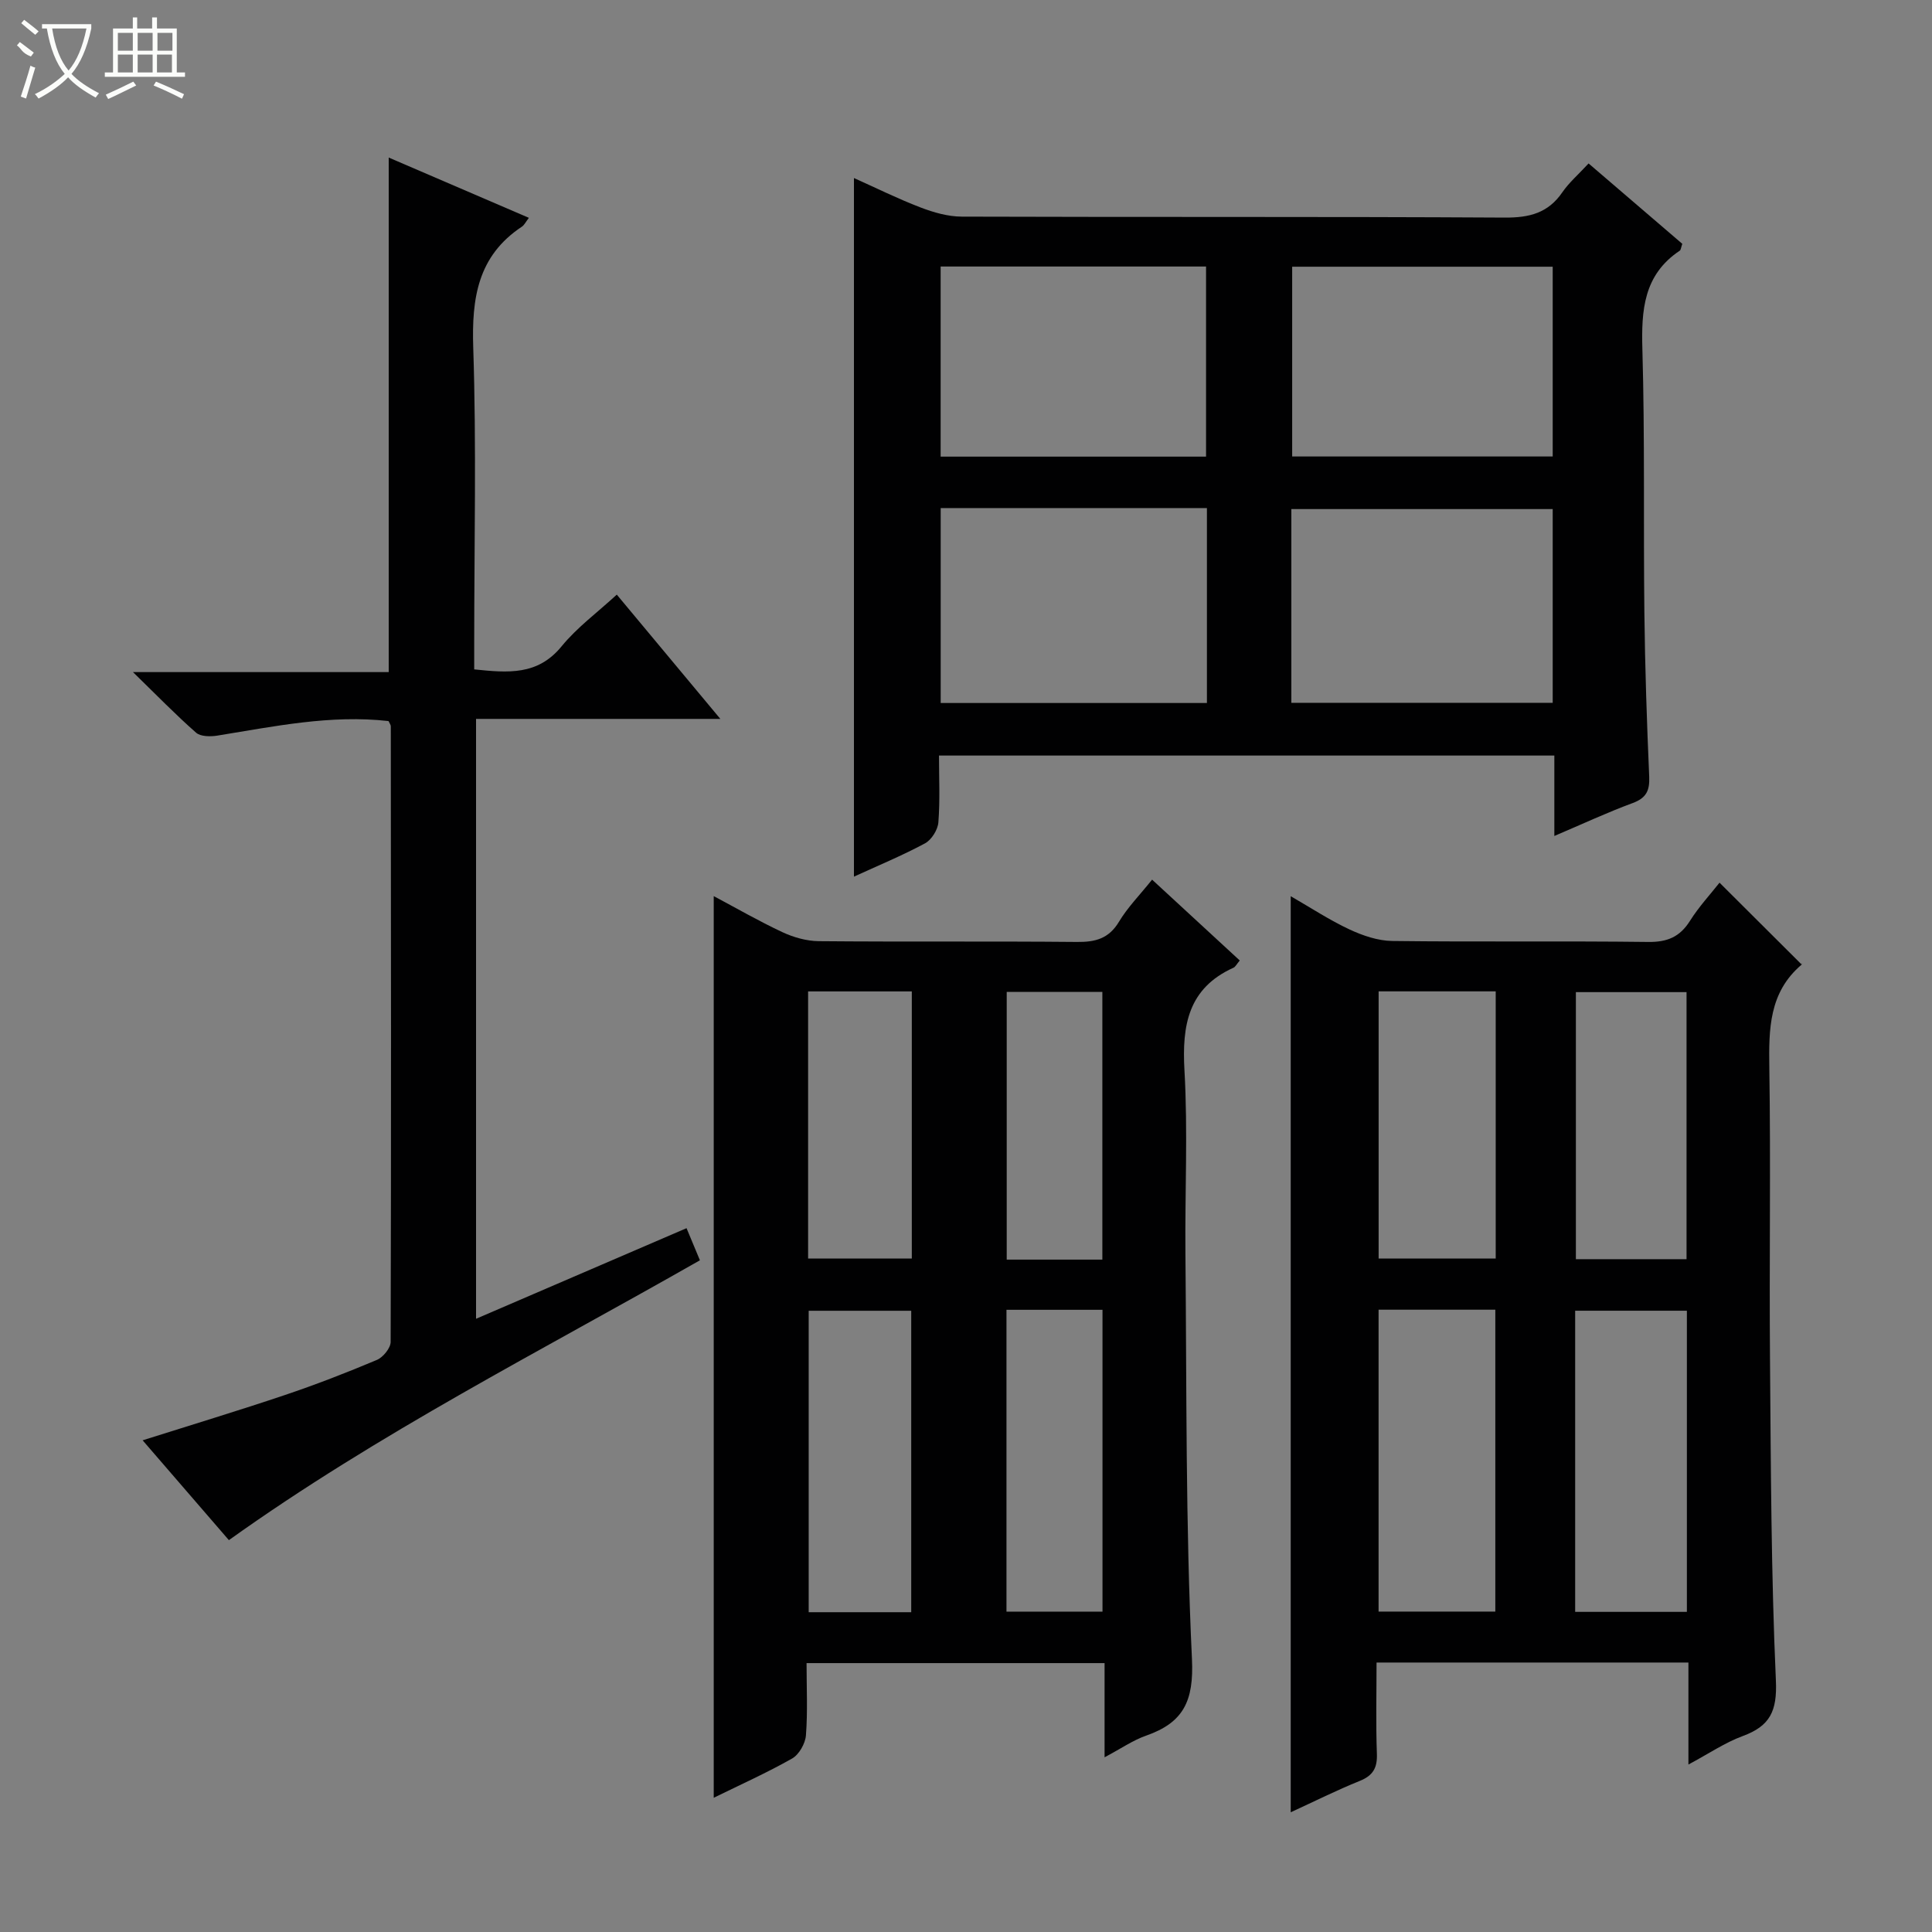
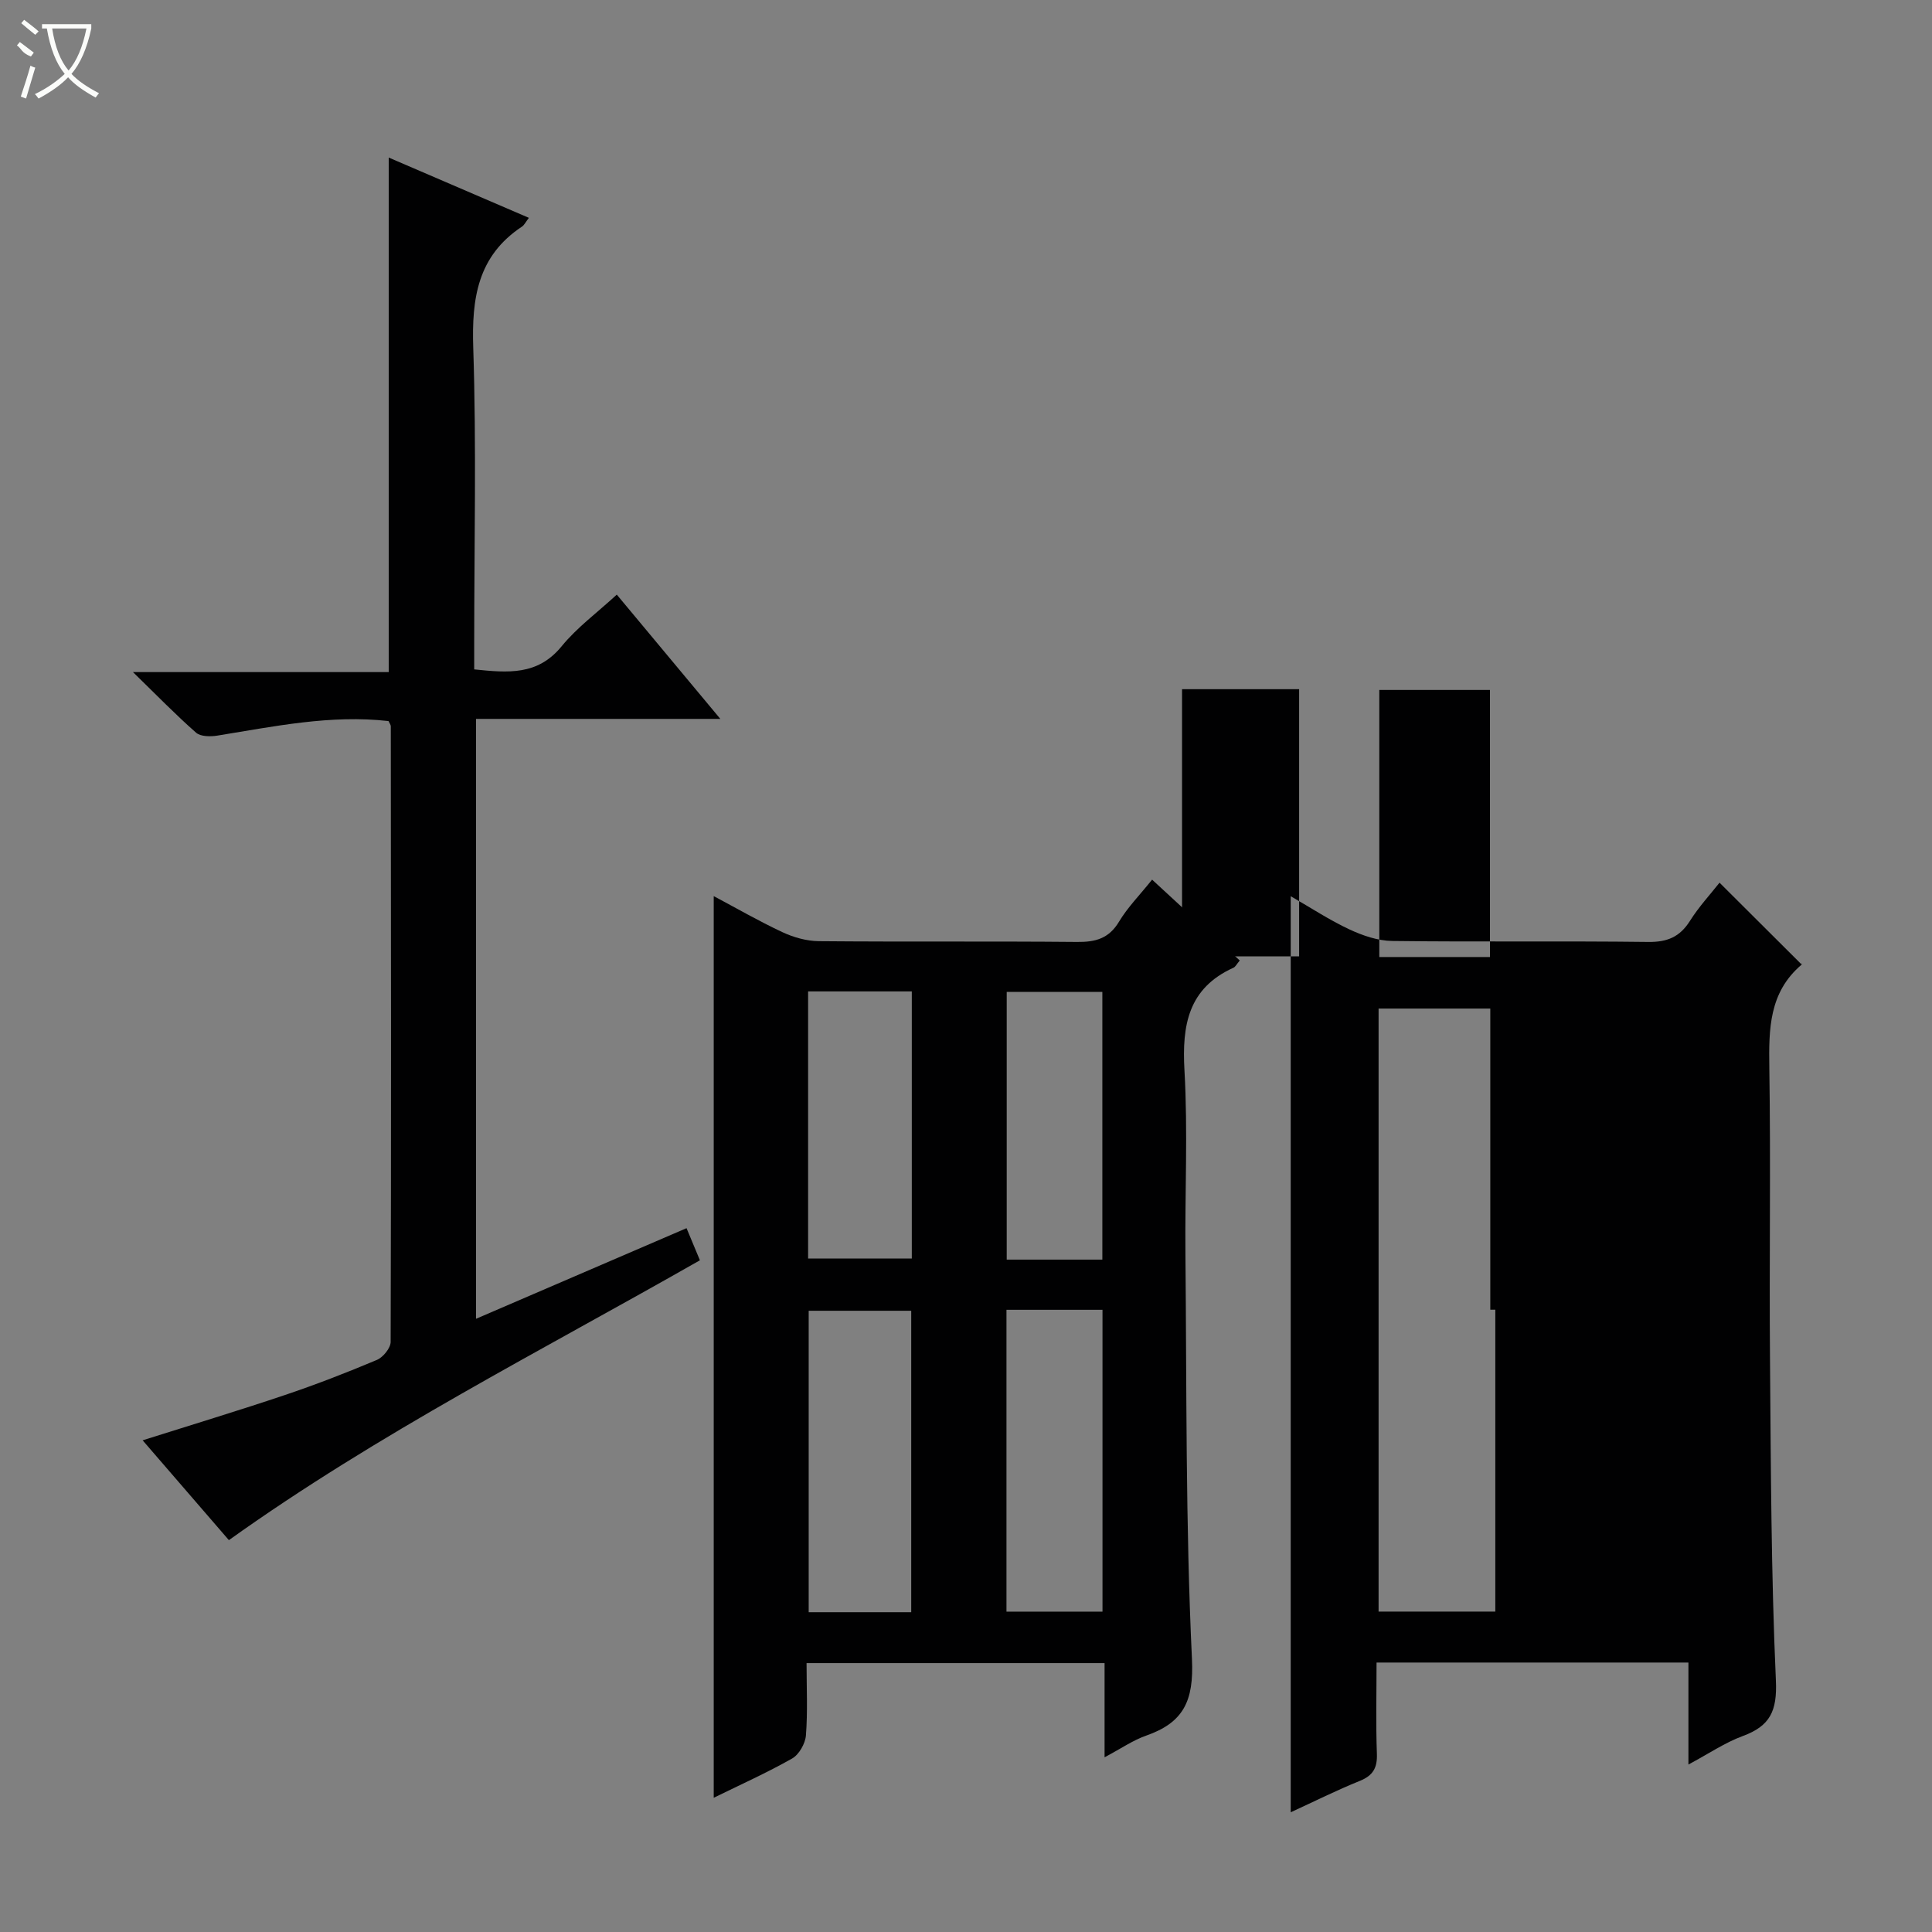
<svg xmlns="http://www.w3.org/2000/svg" enable-background="new 0 0 400 400" viewBox="0 0 400 400">
  <rect x="0" y="0" width="400" height="400" fill="#808080" stroke="none" />
  <g fill="#010102">
    <path d="m228.69 363.83c0-7.05 0-13.12 0-19.5-20.76 0-40.97 0-61.7 0 0 5.06.25 10.03-.13 14.95-.13 1.7-1.42 3.98-2.86 4.8-5.28 2.99-10.84 5.48-16.23 8.13 0-62.39 0-124.35 0-186.68 4.59 2.44 9.3 5.16 14.21 7.46 2.31 1.08 5 1.84 7.53 1.87 17.82.16 35.65-.01 53.47.16 3.8.04 6.59-.68 8.69-4.18 1.78-2.97 4.28-5.5 6.86-8.72 6.11 5.64 12.11 11.17 18.15 16.74-.67.79-.9 1.31-1.29 1.49-9.39 4.25-10.69 11.89-10.16 21.26.72 12.62.08 25.31.2 37.97.27 27.96.02 55.96 1.35 83.87.42 8.77-1.77 13.19-9.5 15.9-2.72.95-5.17 2.67-8.59 4.48zm-40.03-30.04c0-21.16 0-41.82 0-62.41-7.38 0-14.42 0-21.23 0v62.41zm19.72-62.61v62.49h19.88c0-20.95 0-41.63 0-62.49-6.75 0-13.18 0-19.88 0zm-19.6-65.92c-7.5 0-14.42 0-21.47 0v55.3h21.47c0-18.58 0-36.81 0-55.3zm39.45 55.53c0-18.83 0-37.16 0-55.42-6.92 0-13.47 0-19.8 0v55.42z" />
-     <path d="m321.81 173.08c0-5.93 0-11.08 0-16.65-42.42 0-84.6 0-127.4 0 0 4.6.23 9.24-.13 13.83-.12 1.55-1.42 3.62-2.77 4.35-4.79 2.57-9.84 4.65-14.71 6.89 0-48.34 0-96.3 0-144.64 4.45 1.99 9.02 4.26 13.76 6.08 2.71 1.04 5.69 1.9 8.55 1.91 37.48.13 74.97-.02 112.45.2 5.1.03 8.95-.94 11.9-5.23 1.39-2.03 3.33-3.69 5.44-5.98 6.58 5.64 13.06 11.2 19.4 16.64-.28.82-.3 1.26-.51 1.41-7.51 5-7.99 12.33-7.75 20.52.52 18.14.2 36.31.41 54.46.13 11.31.51 22.62 1 33.92.12 2.88-.58 4.42-3.41 5.47-5.26 1.94-10.36 4.32-16.23 6.82zm-71.93-67.89c-18.59 0-36.7 0-55.12 0v40.36h55.12c0-13.54 0-26.68 0-40.36zm17.48 40.32h54.11c0-13.67 0-26.92 0-40.11-18.24 0-36.12 0-54.11 0zm-72.61-50.97h54.95c0-13.32 0-26.25 0-39.36-18.41 0-36.53 0-54.95 0zm72.78-39.32v39.29h53.94c0-13.34 0-26.26 0-39.29-18.12 0-35.9 0-53.94 0z" />
-     <path d="m349.57 365.33c0-7.49 0-14.21 0-21.12-21.7 0-42.81 0-64.57 0 0 6.36-.16 12.64.07 18.89.11 2.94-.81 4.52-3.57 5.63-4.74 1.91-9.32 4.21-14.27 6.48 0-63.32 0-126.11 0-189.66 4.19 2.41 8.03 4.95 12.17 6.88 2.74 1.28 5.88 2.35 8.85 2.39 17.66.22 35.33-.02 52.99.2 3.93.05 6.54-1.02 8.64-4.35 1.85-2.94 4.25-5.53 6.13-7.92 5.6 5.58 11.1 11.06 16.99 16.93.06-.54.15-.08-.03.07-6.72 5.72-6.77 13.31-6.65 21.32.31 20.16-.03 40.32.14 60.48.18 22.14.23 44.3 1.22 66.41.28 6.29-1.21 9.39-6.84 11.46-3.69 1.36-7.02 3.63-11.27 5.91zm-64.15-94.17v62.5h24.17c0-20.96 0-41.65 0-62.5-8.15 0-15.95 0-24.17 0zm40.7 62.56h23.13c0-20.92 0-41.65 0-62.35-7.89 0-15.46 0-23.13 0zm-40.69-128.47v55.32h24.24c0-18.6 0-36.84 0-55.32-8.18 0-16.1 0-24.24 0zm63.75 55.45c0-18.78 0-37.11 0-55.29-7.96 0-15.5 0-22.91 0v55.29z" />
+     <path d="m349.57 365.33c0-7.49 0-14.21 0-21.12-21.7 0-42.81 0-64.57 0 0 6.36-.16 12.64.07 18.89.11 2.94-.81 4.52-3.57 5.63-4.74 1.91-9.32 4.21-14.27 6.48 0-63.32 0-126.11 0-189.66 4.19 2.41 8.03 4.95 12.17 6.88 2.74 1.28 5.88 2.35 8.85 2.39 17.66.22 35.33-.02 52.99.2 3.93.05 6.54-1.02 8.64-4.35 1.85-2.94 4.25-5.53 6.13-7.92 5.6 5.58 11.1 11.06 16.99 16.93.06-.54.15-.08-.03.07-6.72 5.72-6.77 13.31-6.65 21.32.31 20.16-.03 40.32.14 60.48.18 22.14.23 44.3 1.22 66.41.28 6.29-1.21 9.39-6.84 11.46-3.69 1.36-7.02 3.63-11.27 5.91zm-64.15-94.17v62.5h24.17c0-20.96 0-41.65 0-62.5-8.15 0-15.95 0-24.17 0zh23.13c0-20.92 0-41.65 0-62.35-7.89 0-15.46 0-23.13 0zm-40.69-128.47v55.32h24.24c0-18.6 0-36.84 0-55.32-8.18 0-16.1 0-24.24 0zm63.75 55.45c0-18.78 0-37.11 0-55.29-7.96 0-15.5 0-22.91 0v55.29z" />
    <path d="m80.44 149.29c-11.97-1.36-23.68 1.11-35.44 3.01-1.43.23-3.47.22-4.41-.61-4.2-3.69-8.11-7.72-13.06-12.54h52.95c0-35.57 0-70.74 0-106.53 9.68 4.16 19.21 8.26 29.02 12.48-.66.86-.95 1.5-1.45 1.83-9.15 6.07-10.41 14.81-10.07 25.08.67 20.31.2 40.65.2 60.98v5.6c7.01.72 13.13 1.28 18.07-4.75 3.21-3.93 7.43-7.03 11.45-10.73 7.06 8.47 13.93 16.72 21.44 25.73-17.42 0-33.81 0-50.58 0v124.2c14.58-6.28 28.83-12.41 43.58-18.76.98 2.36 1.78 4.29 2.77 6.65-32.84 18.73-66.53 35.78-97.52 57.94-5.82-6.74-11.72-13.57-17.86-20.67 10.24-3.24 19.88-6.15 29.41-9.36 6.45-2.17 12.81-4.64 19.08-7.28 1.29-.54 2.86-2.46 2.86-3.74.12-42.49.07-84.97.03-127.46-.01-.3-.25-.59-.47-1.07z" />
  </g>
  <path d="m6.4 11.7c-2-.8-1.9-1.6-2.9-2.3l.6-.7c.9.7 1.9 1.4 2.9 2.2zm-2.1 8.3c.7-2.1 1.4-4.2 2-6.4.2.1.6.3 1 .4-.7 2.3-1.3 4.4-1.9 6.4zm3-12.8c-1.1-.9-2.1-1.7-2.9-2.4l.6-.7c1 .8 2 1.5 3 2.4zm1.4-1.3v-.9h10.2v.9c-.9 4.2-2.3 7.3-4.1 9.4 1.3 1.4 3.2 2.7 5.7 4-.2.2-.4.5-.7.9-2.5-1.4-4.4-2.7-5.7-4.2-1.4 1.5-3.5 3-6.1 4.4 0 0 0 0-.1-.1-.3-.4-.5-.7-.7-.8 2.7-1.3 4.7-2.8 6.2-4.2-1.8-2.2-3-5.3-3.7-9.4zm9.2 0h-7.1c.6 3.8 1.7 6.7 3.4 8.7 1.7-2 2.9-4.8 3.7-8.7z" fill="#fbfcfa" />
-   <path d="m31.6 3.6h.9v2.3h4.1v9.1h1.7v.9h-16.6v-.9h1.7v-9.1h4.1v-2.3h.9v2.3h3.1v-2.3zm-4 13.3.6.8c-1.9.9-3.8 1.9-5.8 2.8-.2-.3-.3-.6-.5-.9 2-.9 3.9-1.8 5.7-2.7zm-3.2-10.1v3.7h3.1v-3.7zm0 4.5v3.7h3.1v-3.7zm4.1-4.5v3.7h3.1v-3.7zm0 4.5v3.7h3.1v-3.7zm9.1 9.1c-2.1-1.1-4.1-2-5.8-2.7l.5-.8c2.2.9 4.1 1.8 5.8 2.6l-.4.9zm-1.9-13.6h-3.1v3.7h3.1zm-3.2 4.5v3.7h3.1v-3.7z" fill="#fbfcfa" />
</svg>